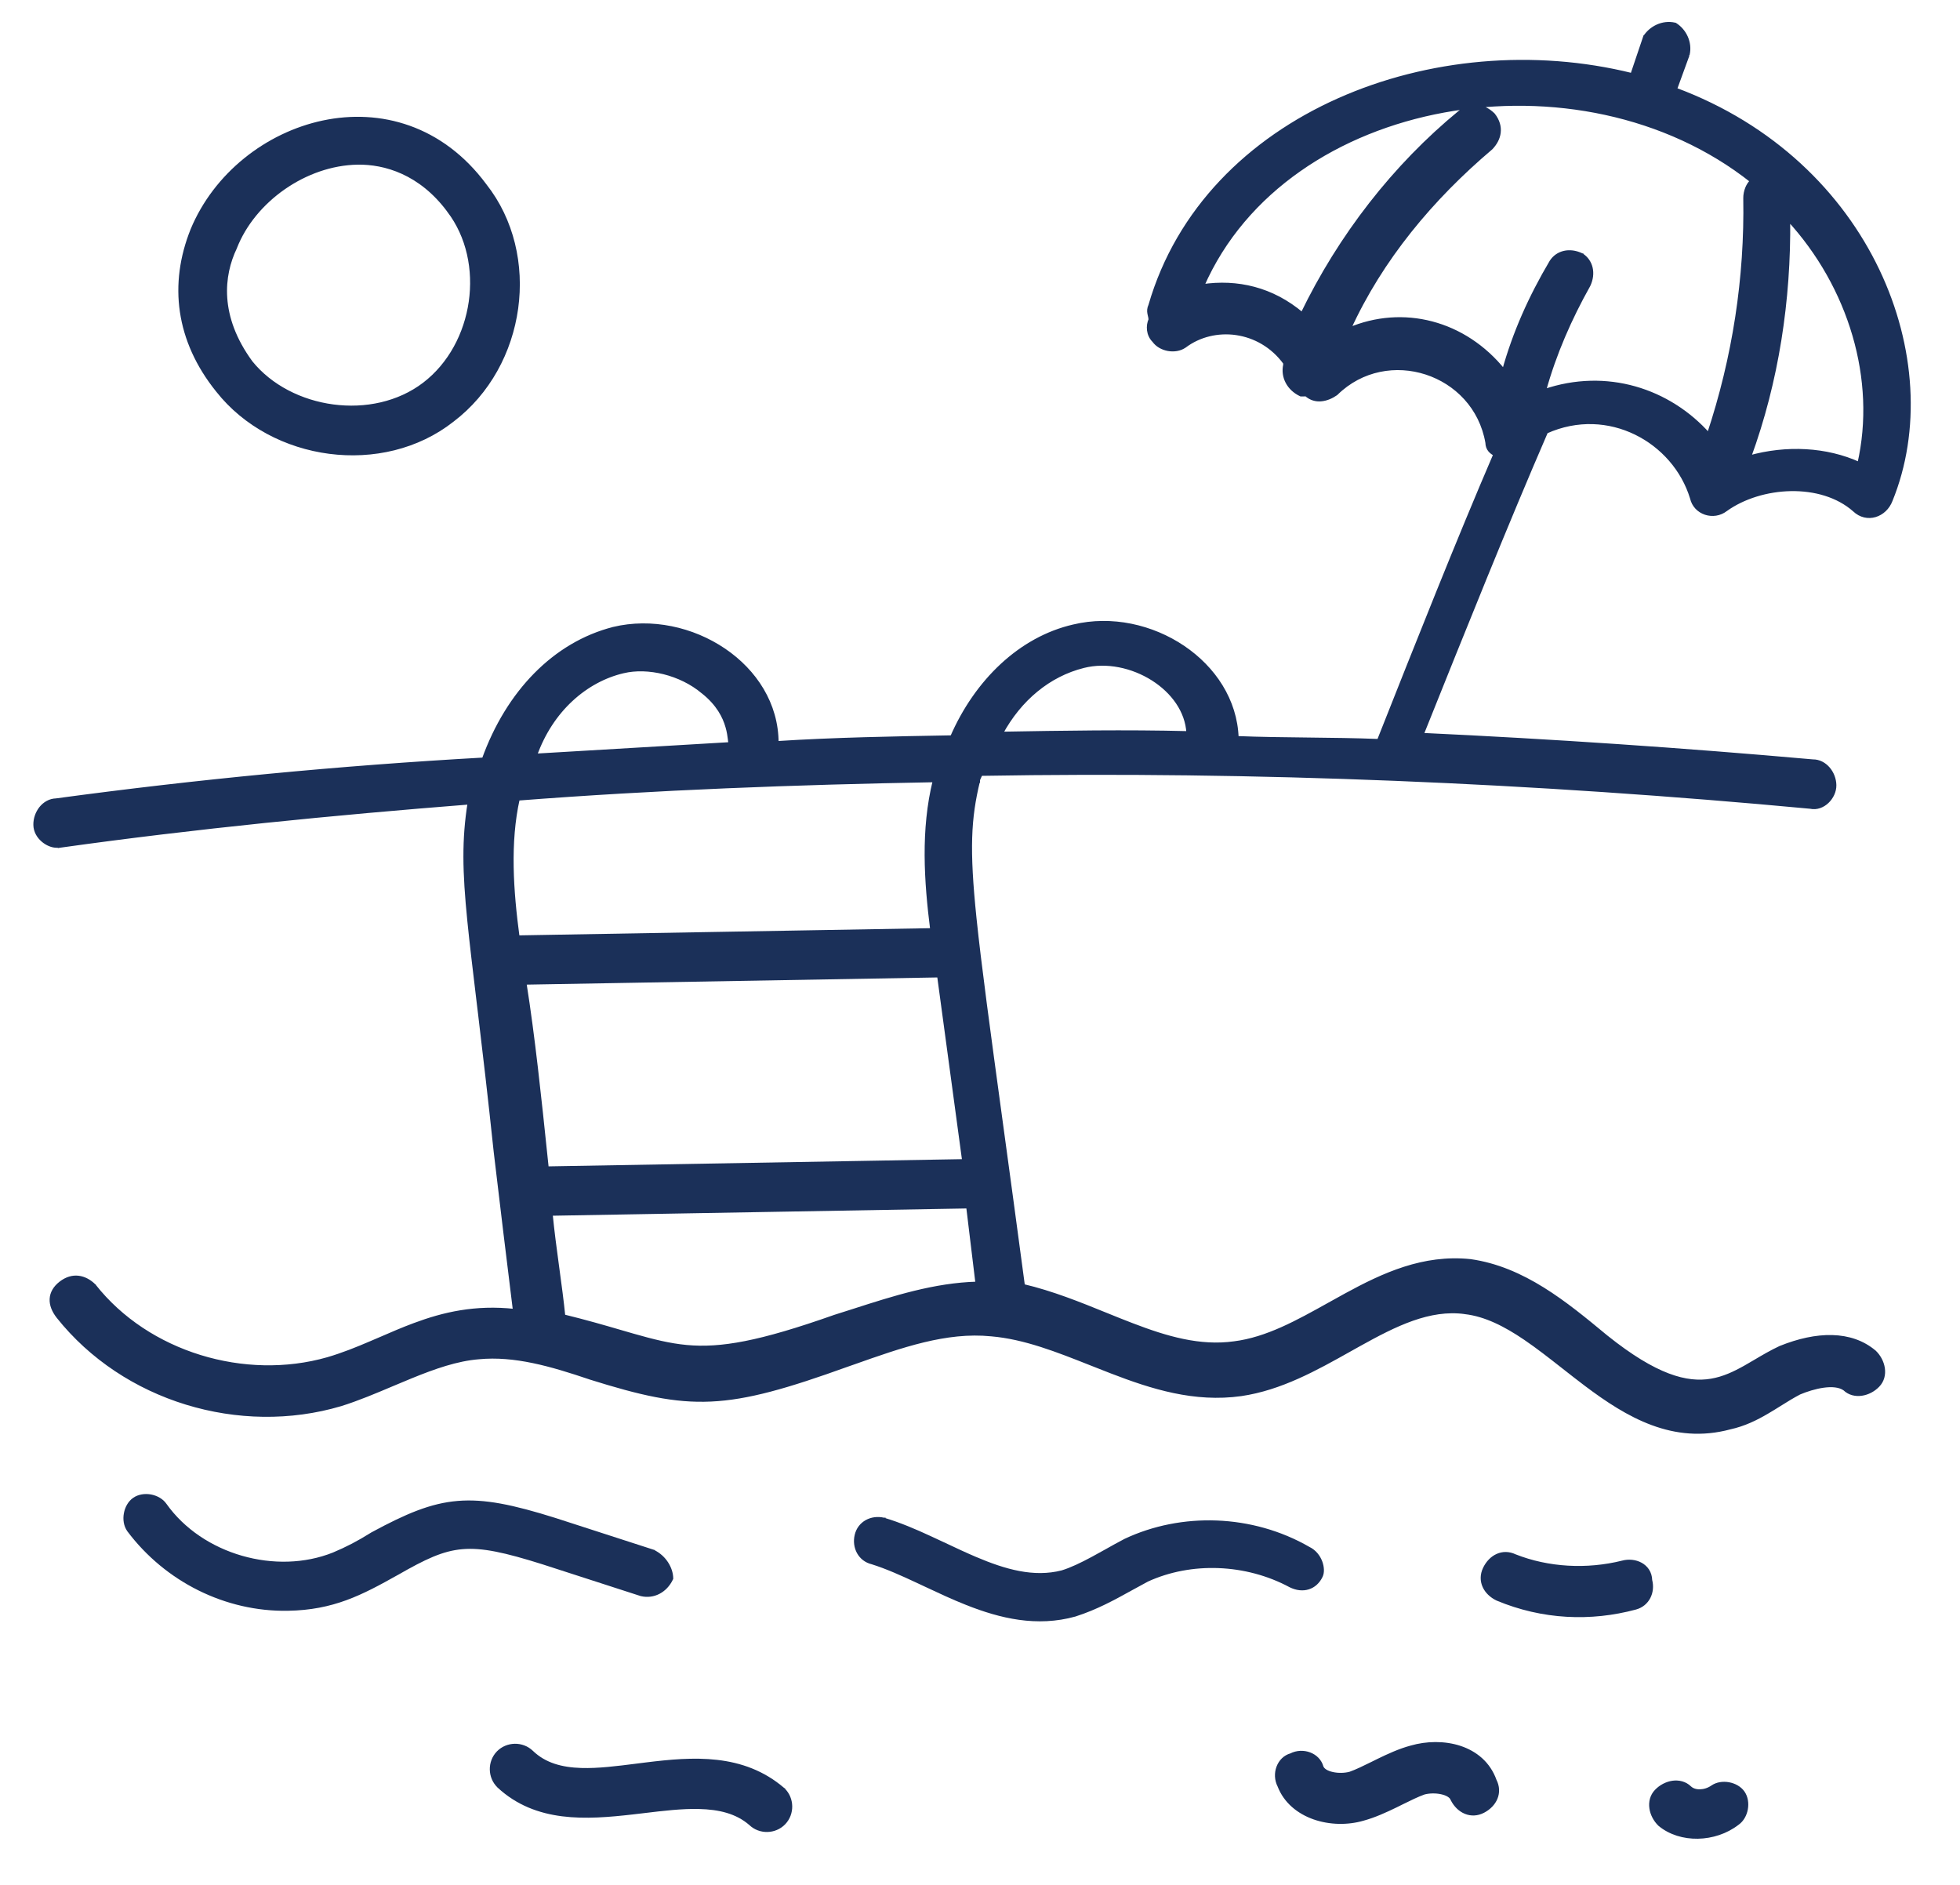
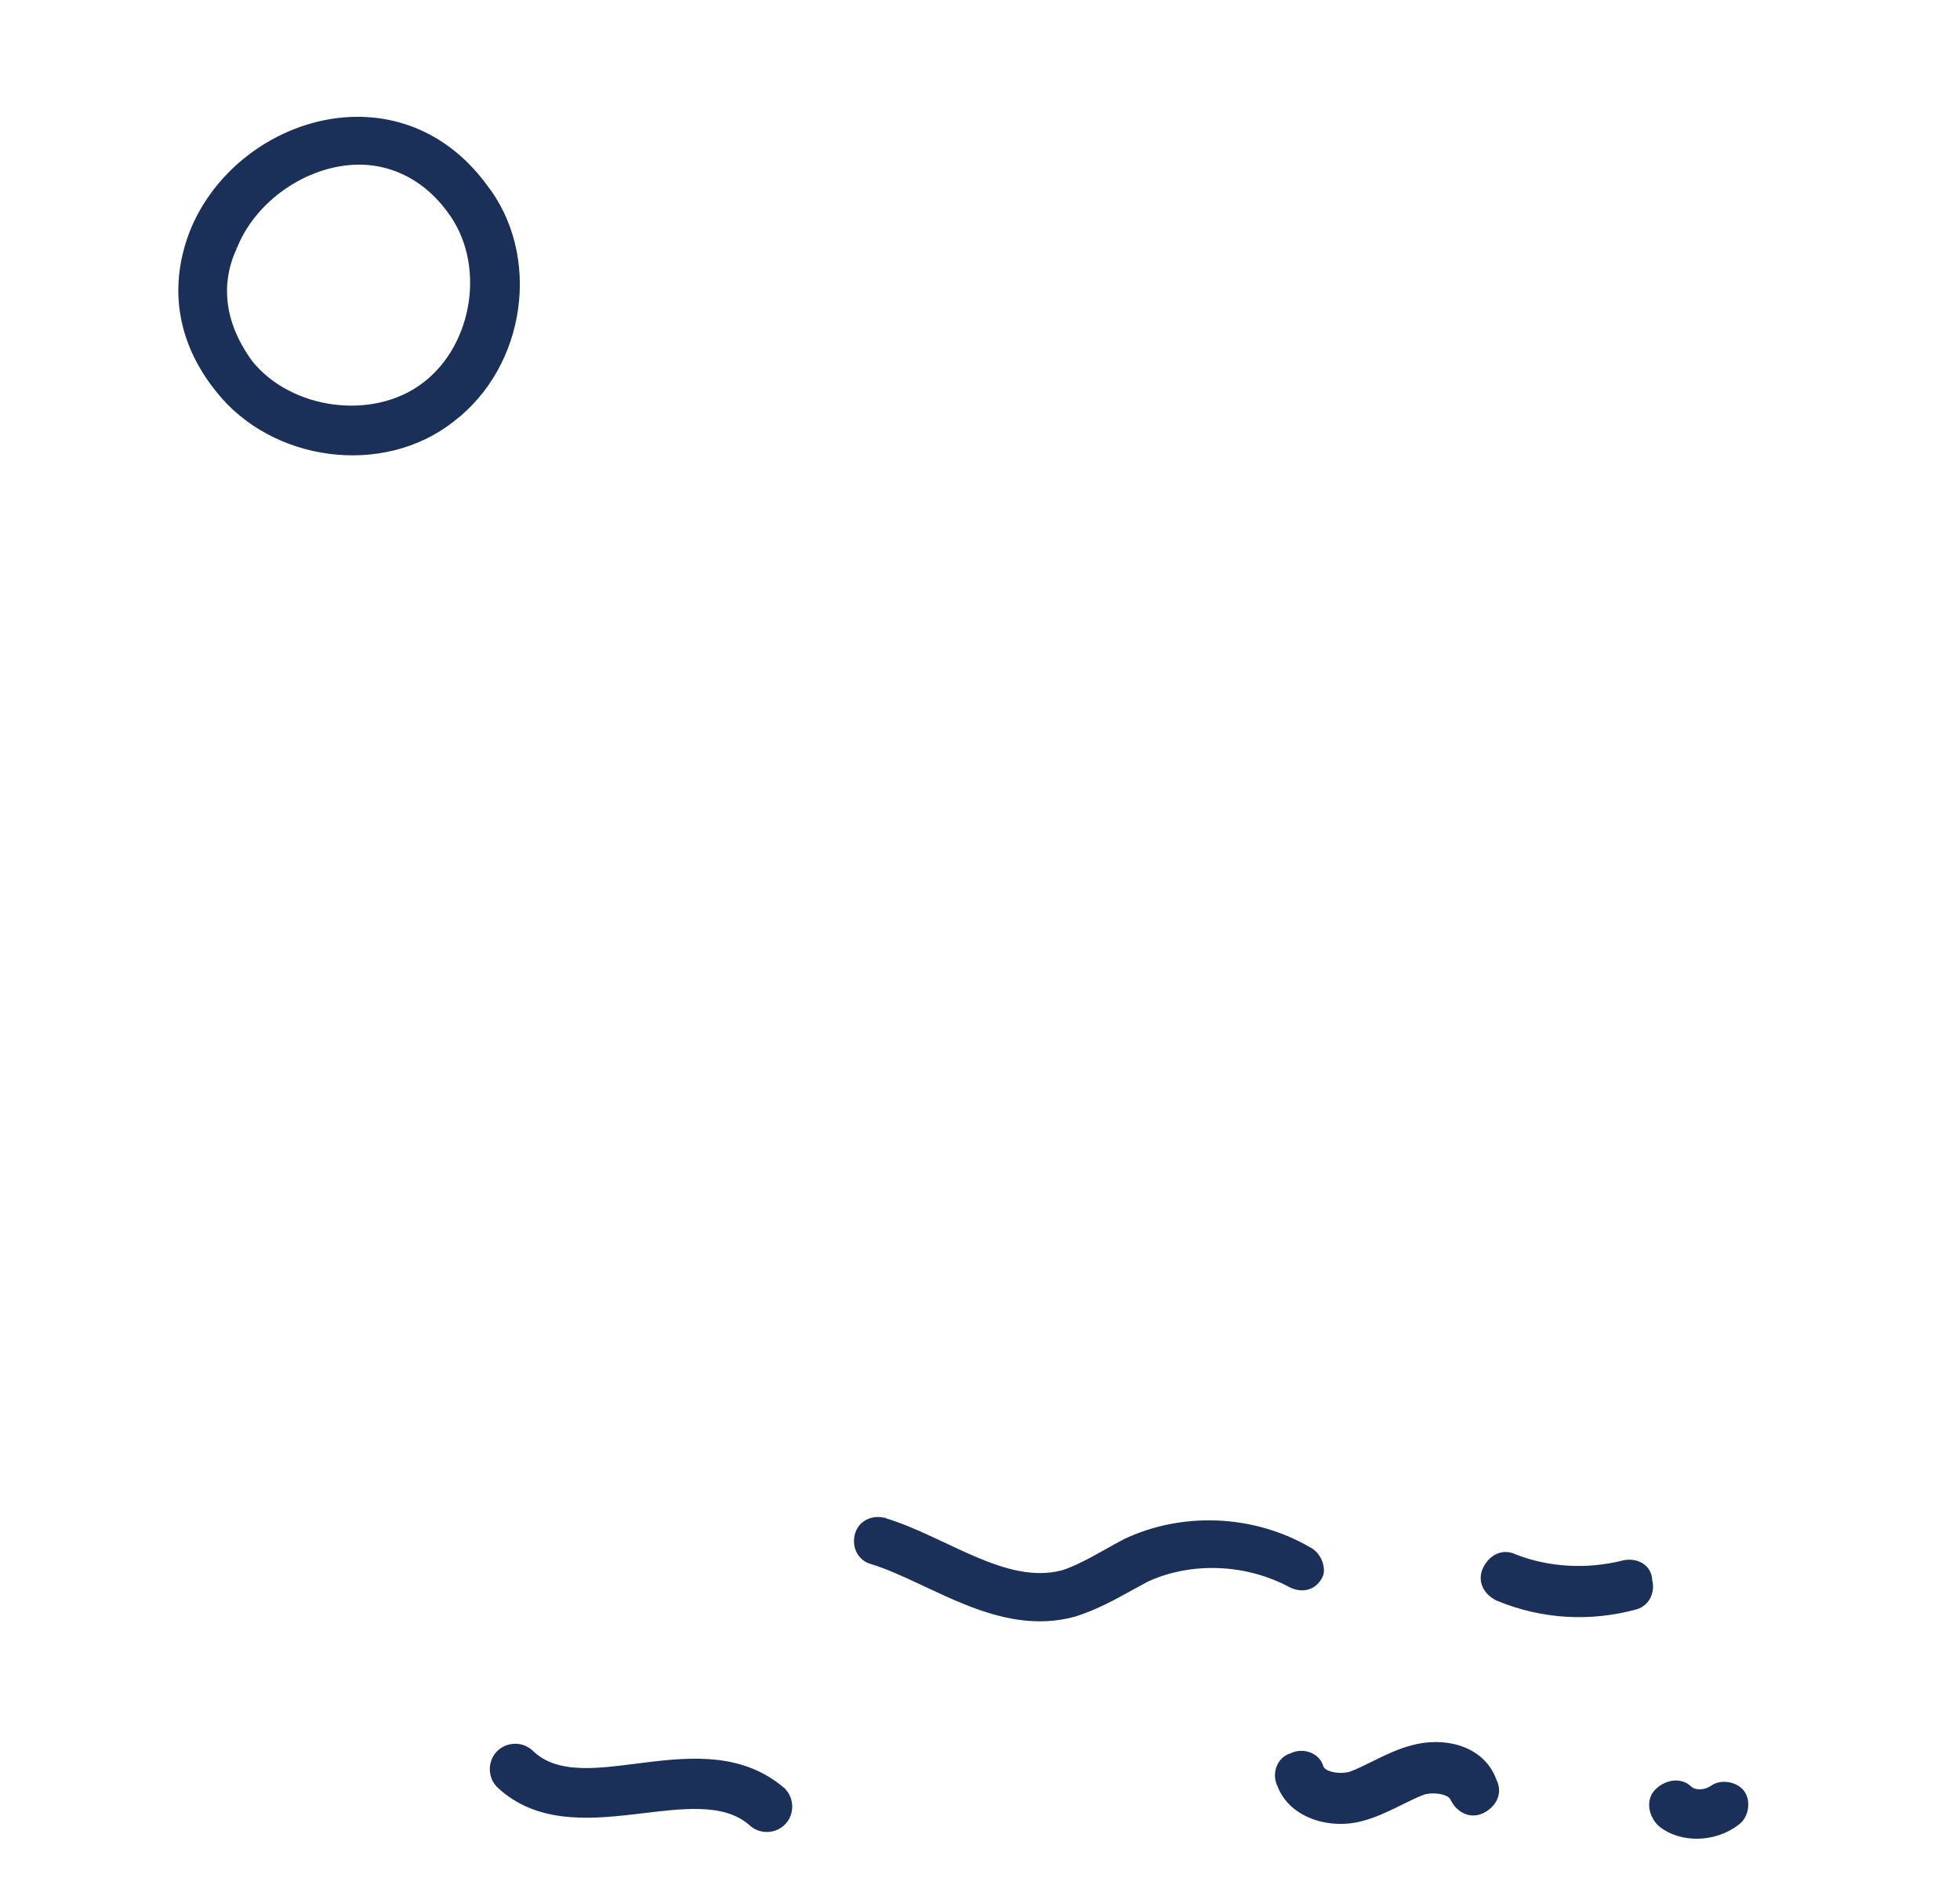
<svg xmlns="http://www.w3.org/2000/svg" width="52" height="50" viewBox="0 0 52 50" fill="none">
-   <path d="M17.327 41.158L17.327 41.157L17.32 41.155L14.716 40.313L14.716 40.313C13.598 39.962 12.848 39.806 12.145 39.865C11.441 39.924 10.791 40.199 9.873 40.696L9.873 40.696L9.871 40.698C9.507 40.925 9.216 41.077 8.852 41.23C7.33 41.84 5.347 41.29 4.375 39.921C4.29 39.798 4.146 39.721 3.997 39.693C3.848 39.666 3.686 39.688 3.563 39.773C3.44 39.858 3.363 40.002 3.336 40.151C3.308 40.3 3.33 40.462 3.415 40.585L3.415 40.585L3.416 40.587C4.411 41.914 5.993 42.708 7.637 42.679C8.834 42.659 9.577 42.27 10.53 41.735L10.531 41.735C11.264 41.315 11.732 41.09 12.265 41.045C12.799 40.999 13.403 41.133 14.408 41.449C14.408 41.449 14.408 41.449 14.408 41.449L17.012 42.291L17.012 42.291L17.016 42.292C17.339 42.367 17.654 42.2 17.806 41.882L17.811 41.872L17.811 41.86C17.806 41.619 17.642 41.309 17.327 41.158Z" fill="#1B3059" stroke="#1B3059" stroke-width="0.1" />
  <path d="M29.858 40.866L29.858 40.866L29.856 40.867C29.687 40.955 29.516 41.05 29.348 41.145C29.225 41.213 29.104 41.281 28.985 41.345C28.702 41.497 28.431 41.629 28.179 41.706C27.422 41.9 26.655 41.679 25.865 41.342C25.602 41.23 25.338 41.106 25.071 40.98C24.938 40.918 24.804 40.855 24.669 40.793C24.267 40.607 23.859 40.433 23.446 40.31L23.446 40.309L23.443 40.309C23.124 40.235 22.8 40.399 22.724 40.728C22.65 41.047 22.814 41.37 23.141 41.447C23.527 41.568 23.93 41.749 24.349 41.945C24.413 41.975 24.477 42.005 24.541 42.035C24.901 42.204 25.272 42.379 25.652 42.529C26.55 42.885 27.51 43.114 28.52 42.833L28.52 42.833L28.521 42.832C29.081 42.654 29.556 42.391 30.006 42.142C30.151 42.062 30.294 41.983 30.436 41.908C31.596 41.377 33.059 41.425 34.241 42.062L34.241 42.062L34.243 42.063C34.401 42.139 34.562 42.158 34.705 42.114C34.849 42.07 34.969 41.965 35.045 41.805C35.089 41.713 35.083 41.569 35.032 41.433C34.98 41.296 34.878 41.157 34.716 41.079C33.207 40.209 31.34 40.167 29.858 40.866Z" fill="#1B3059" stroke="#1B3059" stroke-width="0.1" />
  <path d="M39.725 42.412L39.725 42.412L39.727 42.413C40.93 42.915 42.201 42.967 43.389 42.648C43.713 42.561 43.866 42.235 43.784 41.92C43.779 41.719 43.673 41.578 43.53 41.499C43.387 41.42 43.207 41.404 43.048 41.447C42.101 41.683 41.075 41.627 40.192 41.278C40.03 41.201 39.868 41.203 39.726 41.267C39.585 41.33 39.468 41.453 39.392 41.611C39.315 41.773 39.317 41.936 39.381 42.078C39.444 42.219 39.567 42.336 39.725 42.412Z" fill="#1B3059" stroke="#1B3059" stroke-width="0.1" />
  <path d="M13.234 47.38L13.234 47.38L13.234 47.381C14.231 48.306 15.548 48.223 16.782 48.082C16.882 48.07 16.982 48.058 17.08 48.047C17.595 47.985 18.09 47.926 18.542 47.937C19.08 47.949 19.549 48.059 19.912 48.374C20.157 48.611 20.558 48.603 20.795 48.358C21.032 48.112 21.025 47.711 20.78 47.474L20.78 47.473L20.778 47.472C19.707 46.549 18.374 46.65 17.148 46.801C17.06 46.812 16.972 46.823 16.885 46.834C16.365 46.9 15.869 46.963 15.42 46.949C14.898 46.933 14.448 46.813 14.103 46.48C13.857 46.243 13.456 46.25 13.218 46.495C12.981 46.741 12.988 47.143 13.234 47.38Z" fill="#1B3059" stroke="#1B3059" stroke-width="0.1" />
  <path d="M38.535 47.731L38.534 47.731L38.537 47.737C38.618 47.893 38.739 48.011 38.883 48.069C39.027 48.128 39.19 48.125 39.35 48.042C39.505 47.961 39.623 47.84 39.682 47.696C39.74 47.553 39.737 47.391 39.656 47.232C39.493 46.776 39.143 46.496 38.732 46.36C38.321 46.225 37.849 46.234 37.435 46.354C37.136 46.434 36.839 46.571 36.563 46.705C36.511 46.731 36.46 46.756 36.41 46.781C36.193 46.888 35.994 46.986 35.818 47.048C35.679 47.085 35.503 47.089 35.354 47.056C35.279 47.04 35.212 47.015 35.161 46.983C35.111 46.951 35.078 46.914 35.063 46.874C34.974 46.546 34.568 46.398 34.252 46.559C33.926 46.65 33.78 47.056 33.942 47.371C34.104 47.791 34.454 48.07 34.864 48.215C35.274 48.359 35.747 48.37 36.162 48.249C36.461 48.168 36.758 48.032 37.034 47.898C37.086 47.872 37.137 47.847 37.187 47.822C37.404 47.715 37.603 47.617 37.779 47.554C37.918 47.517 38.094 47.514 38.244 47.547C38.319 47.563 38.385 47.588 38.436 47.62C38.487 47.652 38.52 47.69 38.535 47.731Z" fill="#1B3059" stroke="#1B3059" stroke-width="0.1" />
  <path d="M44.034 48.396L44.034 48.396L44.037 48.398C44.582 48.85 45.495 48.831 46.096 48.365C46.218 48.28 46.295 48.137 46.322 47.988C46.349 47.839 46.327 47.677 46.242 47.554C46.157 47.431 46.013 47.354 45.864 47.327C45.715 47.3 45.553 47.321 45.43 47.407C45.329 47.477 45.21 47.513 45.099 47.515C44.988 47.517 44.891 47.484 44.828 47.423C44.702 47.302 44.537 47.265 44.377 47.287C44.218 47.31 44.061 47.392 43.945 47.513C43.823 47.639 43.786 47.804 43.809 47.964C43.831 48.123 43.914 48.279 44.034 48.396Z" fill="#1B3059" stroke="#1B3059" stroke-width="0.1" />
-   <path d="M5.103 6.1L5.103 6.1L5.103 6.101C4.529 7.533 4.705 9.029 5.775 10.357C7.23 12.202 10.153 12.601 12.001 11.146C13.92 9.69 14.319 6.766 12.864 4.919C11.715 3.368 10.078 2.928 8.577 3.245C7.078 3.561 5.713 4.631 5.103 6.1ZM6.238 6.567L6.238 6.567L6.239 6.563C6.728 5.315 8.098 4.342 9.484 4.318C10.209 4.305 11.16 4.578 11.907 5.586L11.907 5.586L11.907 5.587C12.95 6.952 12.624 9.146 11.258 10.19C10.577 10.711 9.688 10.891 8.836 10.778C7.985 10.665 7.177 10.26 6.656 9.615C5.759 8.39 5.888 7.298 6.238 6.567Z" fill="#1B3059" stroke="#1B3059" stroke-width="0.1" />
-   <path d="M44.441 2.372L44.777 1.45L44.777 1.451L44.778 1.445C44.852 1.124 44.688 0.81 44.448 0.657L44.441 0.652L44.432 0.65C44.111 0.576 43.798 0.741 43.644 0.98L43.643 0.98L43.639 0.992L43.302 1.99C38.094 0.696 31.991 3.026 30.518 8.1C30.479 8.185 30.48 8.25 30.491 8.313C30.495 8.333 30.499 8.351 30.503 8.369C30.512 8.404 30.519 8.436 30.521 8.478C30.449 8.64 30.454 8.877 30.616 9.037C30.702 9.158 30.844 9.234 30.991 9.261C31.14 9.288 31.302 9.266 31.425 9.181L31.425 9.181L31.427 9.18C32.205 8.593 33.425 8.711 34.093 9.626L34.094 9.678C34.023 9.999 34.19 10.311 34.505 10.462L34.516 10.467L34.528 10.467L34.656 10.465C34.776 10.573 34.915 10.609 35.051 10.596C35.192 10.584 35.329 10.522 35.443 10.443L35.443 10.443L35.45 10.437C36.802 9.11 39.133 9.865 39.458 11.741C39.46 11.822 39.482 11.888 39.528 11.943C39.564 11.986 39.612 12.021 39.67 12.051C38.684 14.344 37.632 16.998 36.58 19.653C35.96 19.628 35.324 19.621 34.689 19.614L34.689 19.614C34.057 19.607 33.426 19.6 32.812 19.575C32.778 18.577 32.202 17.722 31.39 17.174C30.565 16.617 29.492 16.372 28.483 16.615C27.073 16.938 25.904 18.069 25.257 19.556C23.731 19.583 22.134 19.611 20.607 19.709C20.606 18.676 20.03 17.804 19.21 17.248C18.375 16.681 17.284 16.438 16.274 16.68L16.273 16.681C14.716 17.08 13.475 18.362 12.833 20.145C9 20.36 5.243 20.721 1.488 21.229C1.324 21.233 1.184 21.318 1.086 21.439C0.989 21.561 0.932 21.721 0.935 21.881C0.937 22.046 1.022 22.187 1.134 22.284C1.244 22.381 1.386 22.441 1.512 22.439L1.586 22.437L1.586 22.438L1.592 22.437C5.187 21.933 8.857 21.574 12.457 21.29C12.3 22.271 12.317 23.118 12.449 24.431C12.507 25.015 12.589 25.692 12.687 26.513C12.702 26.634 12.717 26.759 12.732 26.886C12.851 27.88 12.992 29.075 13.148 30.552L13.148 30.552C13.319 32.007 13.489 33.39 13.659 34.772C12.603 34.657 11.765 34.857 10.995 35.144C10.688 35.258 10.392 35.386 10.098 35.514C10.015 35.55 9.933 35.585 9.85 35.62C9.473 35.782 9.094 35.935 8.693 36.052C6.502 36.678 3.92 35.915 2.496 34.107L2.496 34.106L2.491 34.102C2.373 33.987 2.232 33.909 2.079 33.891C1.926 33.873 1.766 33.918 1.611 34.038C1.456 34.159 1.375 34.302 1.367 34.459C1.359 34.613 1.424 34.772 1.542 34.924L1.542 34.924C3.296 37.13 6.367 38.045 9.036 37.253L9.037 37.253C9.499 37.108 9.962 36.912 10.418 36.719C10.581 36.65 10.744 36.582 10.905 36.516C11.52 36.265 12.121 36.053 12.704 36.007L12.704 36.007C13.653 35.917 14.611 36.192 15.653 36.544L15.654 36.545C16.994 36.965 17.893 37.174 18.863 37.129C19.833 37.084 20.87 36.786 22.487 36.203C22.539 36.185 22.59 36.167 22.642 36.149C23.911 35.7 25.101 35.279 26.299 35.399L26.3 35.399C27.189 35.475 28.056 35.82 28.949 36.174C29.127 36.245 29.305 36.316 29.486 36.385C30.567 36.802 31.693 37.157 32.925 36.985L32.925 36.985C33.979 36.831 34.917 36.305 35.801 35.809C35.886 35.761 35.971 35.714 36.055 35.667C37.019 35.131 37.922 34.681 38.867 34.809L38.868 34.81C39.412 34.873 39.936 35.14 40.465 35.499C40.802 35.728 41.137 35.991 41.48 36.26C41.676 36.414 41.875 36.57 42.078 36.723C43.184 37.555 44.398 38.27 45.895 37.868C46.27 37.786 46.587 37.63 46.881 37.457C46.996 37.39 47.106 37.322 47.214 37.254C47.388 37.145 47.558 37.039 47.738 36.945C47.919 36.869 48.153 36.793 48.377 36.762C48.603 36.731 48.807 36.747 48.941 36.842C49.066 36.962 49.23 36.998 49.389 36.975C49.548 36.953 49.705 36.871 49.821 36.75C49.943 36.624 49.98 36.459 49.957 36.299C49.934 36.14 49.852 35.983 49.732 35.867L49.732 35.867L49.729 35.865C49.107 35.339 48.197 35.362 47.235 35.751L47.234 35.751L47.232 35.752C46.999 35.861 46.783 35.988 46.575 36.111C46.486 36.163 46.398 36.215 46.312 36.264C46.019 36.429 45.729 36.567 45.401 36.622C44.749 36.732 43.927 36.517 42.618 35.47C42.618 35.47 42.618 35.47 42.618 35.47L42.58 35.439C41.542 34.58 40.415 33.648 39.007 33.45L39.005 33.45C37.765 33.322 36.707 33.81 35.708 34.355C35.56 34.435 35.414 34.517 35.269 34.598C34.425 35.069 33.613 35.522 32.742 35.631L32.741 35.631C31.832 35.757 30.949 35.499 30.029 35.145C29.801 35.058 29.57 34.965 29.337 34.87C28.64 34.587 27.915 34.293 27.142 34.111C26.923 32.468 26.73 31.058 26.564 29.841C26.217 27.298 25.985 25.594 25.857 24.355C25.668 22.521 25.71 21.712 25.95 20.717L25.951 20.717L25.951 20.704C25.95 20.681 25.962 20.655 25.981 20.615L25.983 20.611C25.994 20.589 26.007 20.561 26.015 20.531C33.321 20.405 40.709 20.72 48.029 21.404C48.197 21.442 48.359 21.375 48.476 21.264C48.594 21.152 48.673 20.99 48.67 20.826C48.667 20.666 48.605 20.508 48.503 20.39C48.401 20.272 48.258 20.192 48.094 20.194C44.634 19.887 41.176 19.652 37.718 19.491C38.842 16.688 39.964 13.889 41.02 11.452C42.673 10.711 44.424 11.695 44.886 13.208C44.977 13.614 45.466 13.763 45.784 13.517C46.249 13.183 46.883 12.989 47.512 12.978C48.141 12.967 48.759 13.139 49.198 13.527C49.362 13.684 49.566 13.722 49.748 13.668C49.929 13.614 50.086 13.471 50.162 13.271C51.659 9.601 49.642 4.302 44.441 2.372ZM16.537 17.809L16.538 17.809C17.184 17.654 18.06 17.856 18.649 18.353L18.651 18.354C19.054 18.673 19.221 19.012 19.297 19.279C19.336 19.413 19.351 19.53 19.362 19.619C19.363 19.627 19.364 19.633 19.364 19.64C19.369 19.676 19.373 19.708 19.377 19.733C19.377 19.734 19.377 19.735 19.378 19.736L14.196 20.042C14.624 18.832 15.543 18.041 16.537 17.809ZM22.139 34.93L22.139 34.93L22.137 34.931C20.153 35.631 19.129 35.812 18.214 35.728C17.756 35.685 17.323 35.576 16.807 35.429C16.693 35.397 16.574 35.362 16.451 35.326C16.026 35.202 15.54 35.061 14.948 34.916C14.907 34.511 14.85 34.09 14.792 33.663L14.78 33.575C14.718 33.121 14.657 32.661 14.612 32.2L25.683 32.006L25.93 34.048C24.794 34.078 23.715 34.425 22.652 34.767C22.481 34.822 22.31 34.877 22.139 34.93ZM28.745 17.67L28.745 17.67C29.356 17.515 30.047 17.665 30.59 18.01C31.116 18.345 31.495 18.859 31.526 19.445C29.868 19.403 28.211 19.431 26.556 19.46C27.053 18.54 27.828 17.899 28.745 17.67ZM38.732 2.979C36.992 4.407 35.551 6.266 34.549 8.338C33.747 7.658 32.82 7.452 31.896 7.589C33.008 5.047 35.51 3.449 38.308 2.936C41.114 2.421 44.209 2.999 46.481 4.802C46.425 4.85 46.384 4.916 46.355 4.983C46.317 5.073 46.299 5.172 46.3 5.254C46.337 7.365 46.015 9.482 45.332 11.535C44.277 10.349 42.617 9.808 40.965 10.375C41.241 9.374 41.656 8.439 42.142 7.571L42.142 7.571L42.144 7.568C42.295 7.251 42.214 6.928 41.965 6.768L41.965 6.767L41.959 6.765C41.642 6.613 41.318 6.694 41.158 6.944L41.157 6.945C40.598 7.89 40.178 8.834 39.898 9.844C38.85 8.538 37.216 8.131 35.783 8.743C36.636 6.865 37.984 5.258 39.551 3.93L39.551 3.93L39.555 3.927C39.669 3.808 39.748 3.668 39.765 3.515C39.783 3.362 39.739 3.201 39.618 3.046L39.618 3.046L39.613 3.041C39.495 2.927 39.354 2.848 39.202 2.831C39.048 2.813 38.888 2.857 38.733 2.978L38.732 2.979ZM13.917 26.07L24.911 25.878L25.577 30.798L14.509 30.991C14.499 30.897 14.489 30.802 14.479 30.708C14.315 29.132 14.145 27.507 13.917 26.07ZM13.74 21.187C17.4 20.904 21.134 20.765 24.799 20.7C24.474 22.01 24.566 23.378 24.73 24.671L13.735 24.863C13.57 23.635 13.48 22.343 13.74 21.187ZM47.445 5.807C49.092 7.594 49.837 10.076 49.326 12.306C48.456 11.909 47.397 11.854 46.405 12.133C47.145 10.109 47.469 7.956 47.445 5.807Z" fill="#1B3059" stroke="#1B3059" stroke-width="0.1" />
+   <path d="M5.103 6.1L5.103 6.1L5.103 6.101C4.529 7.533 4.705 9.029 5.775 10.357C7.23 12.202 10.153 12.601 12.001 11.146C13.92 9.69 14.319 6.766 12.864 4.919C11.715 3.368 10.078 2.928 8.577 3.245C7.078 3.561 5.713 4.631 5.103 6.1ZM6.238 6.567L6.238 6.567L6.239 6.563C6.728 5.315 8.098 4.342 9.484 4.318C10.209 4.305 11.16 4.578 11.907 5.586L11.907 5.586L11.907 5.587C12.95 6.952 12.624 9.146 11.258 10.19C10.577 10.711 9.688 10.891 8.836 10.778C7.985 10.665 7.177 10.26 6.656 9.615C5.759 8.39 5.888 7.298 6.238 6.567" fill="#1B3059" stroke="#1B3059" stroke-width="0.1" />
</svg>